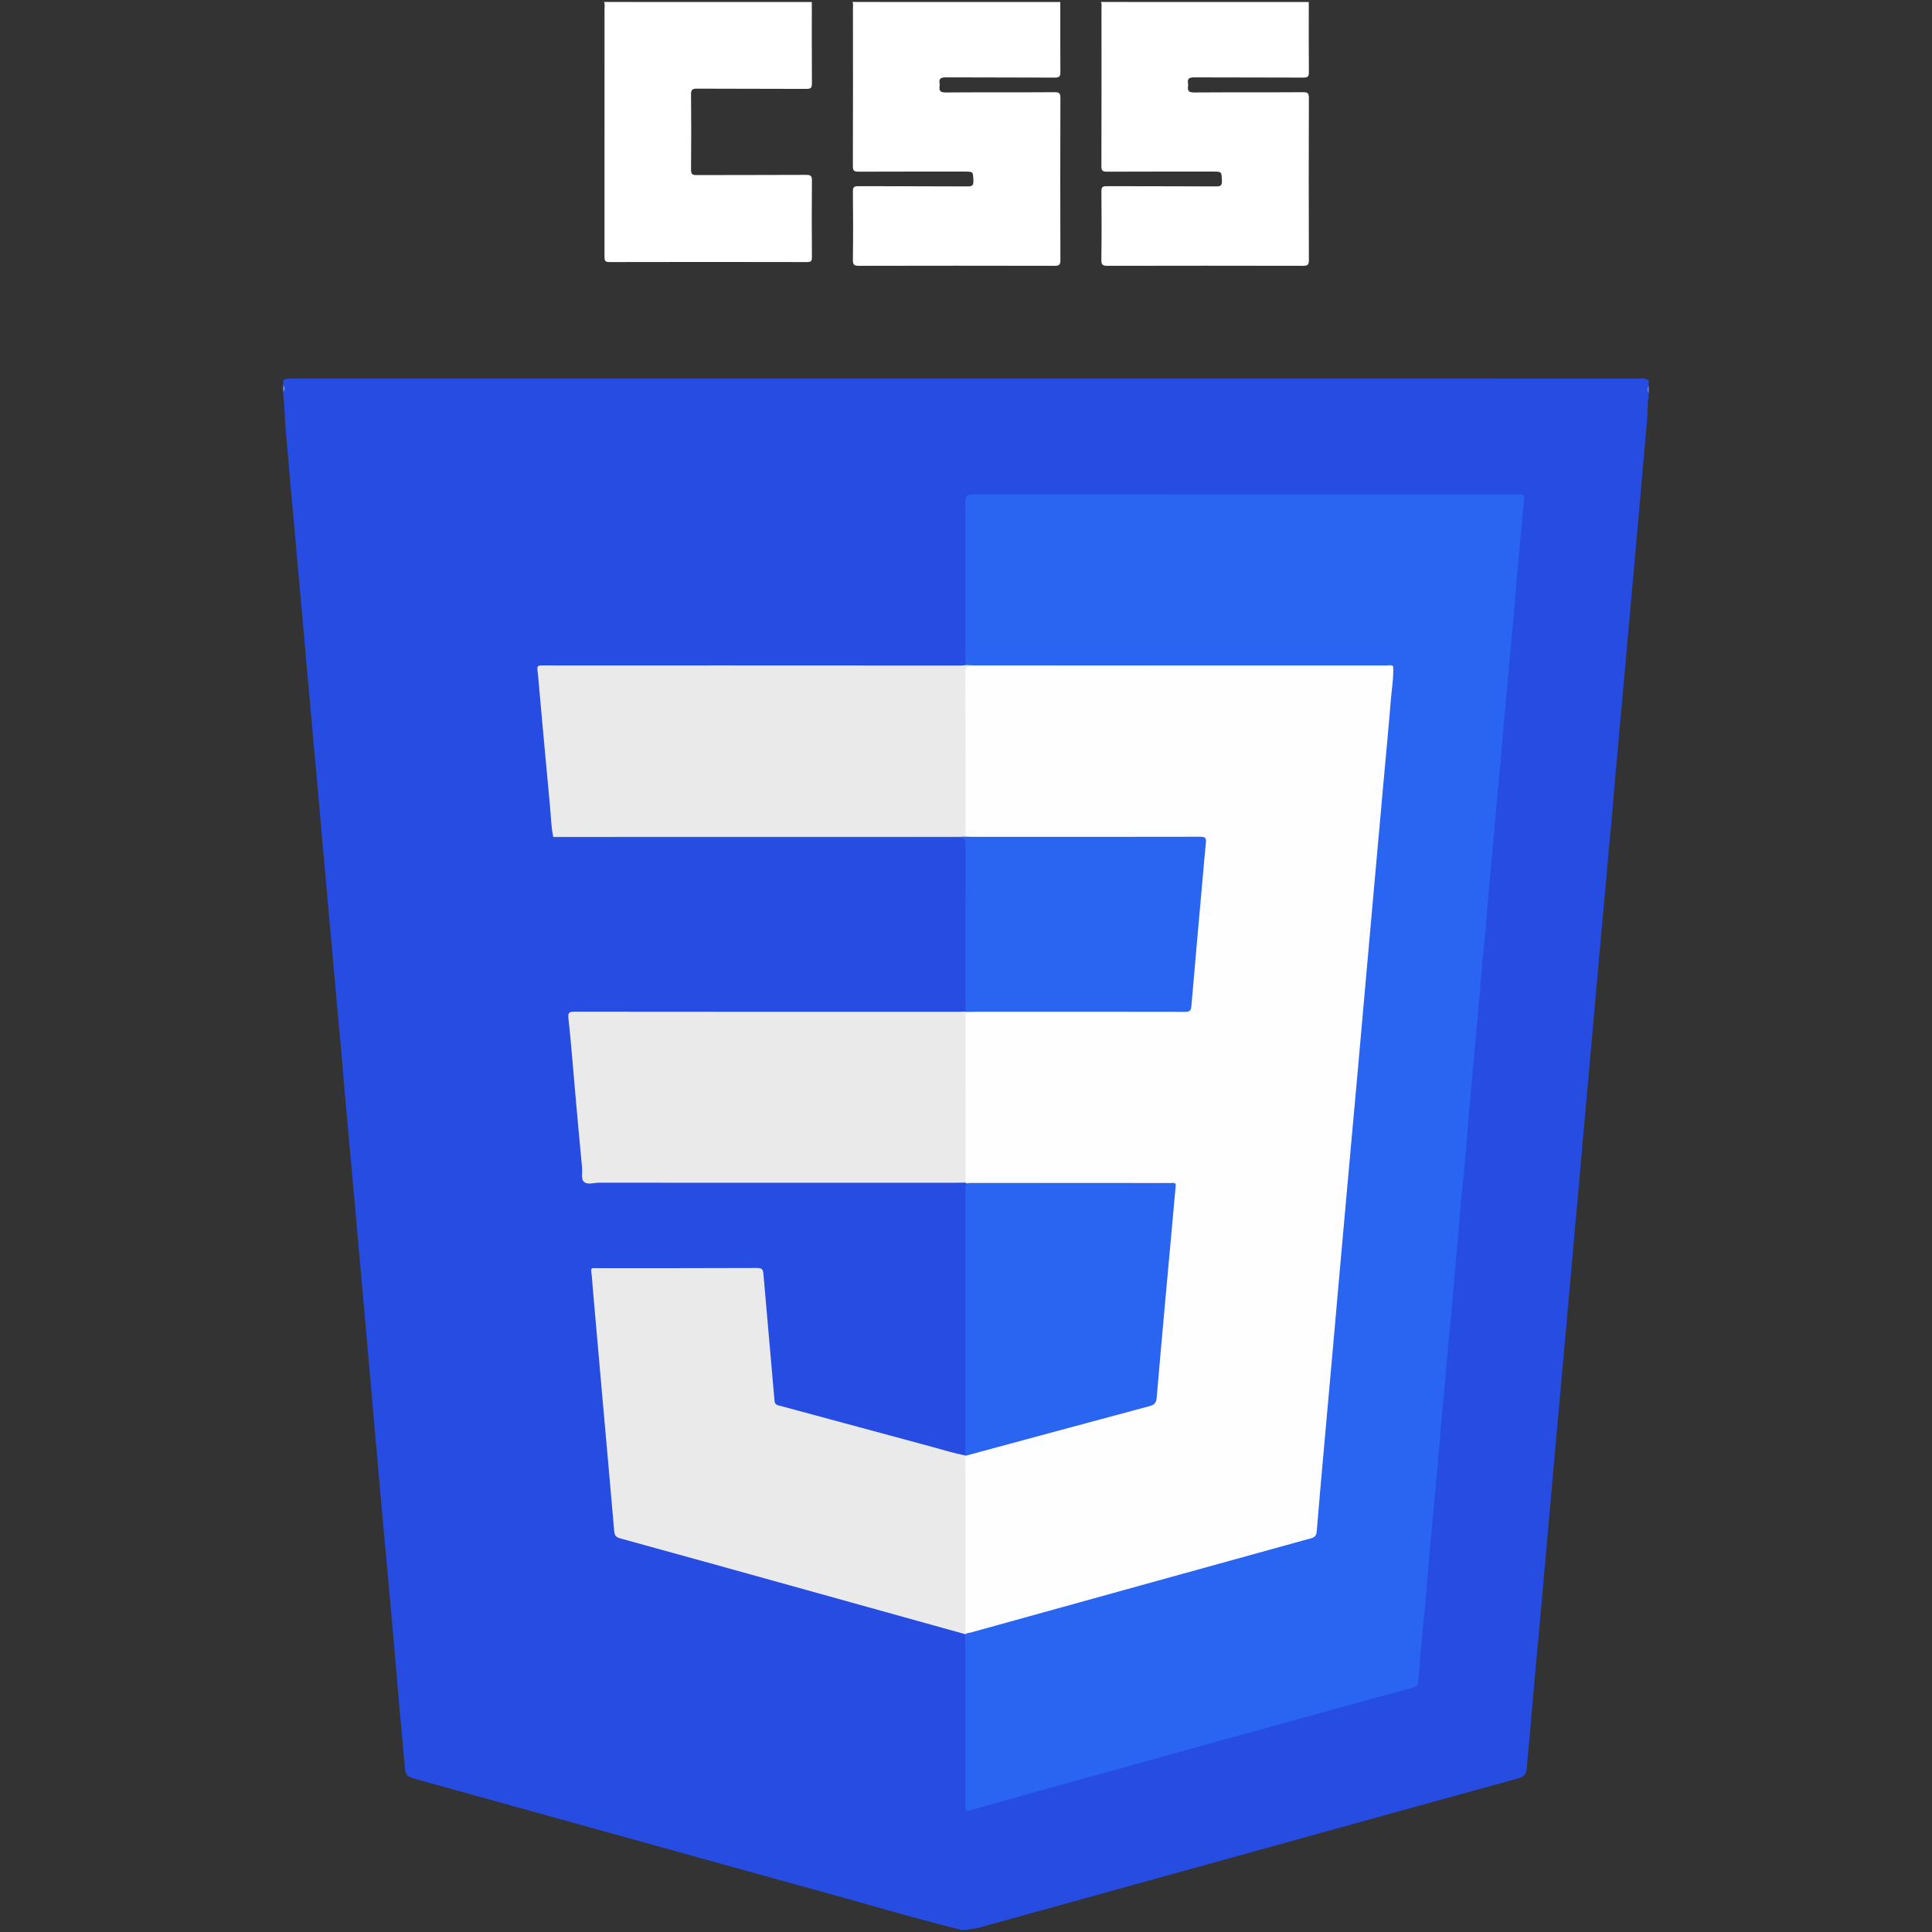
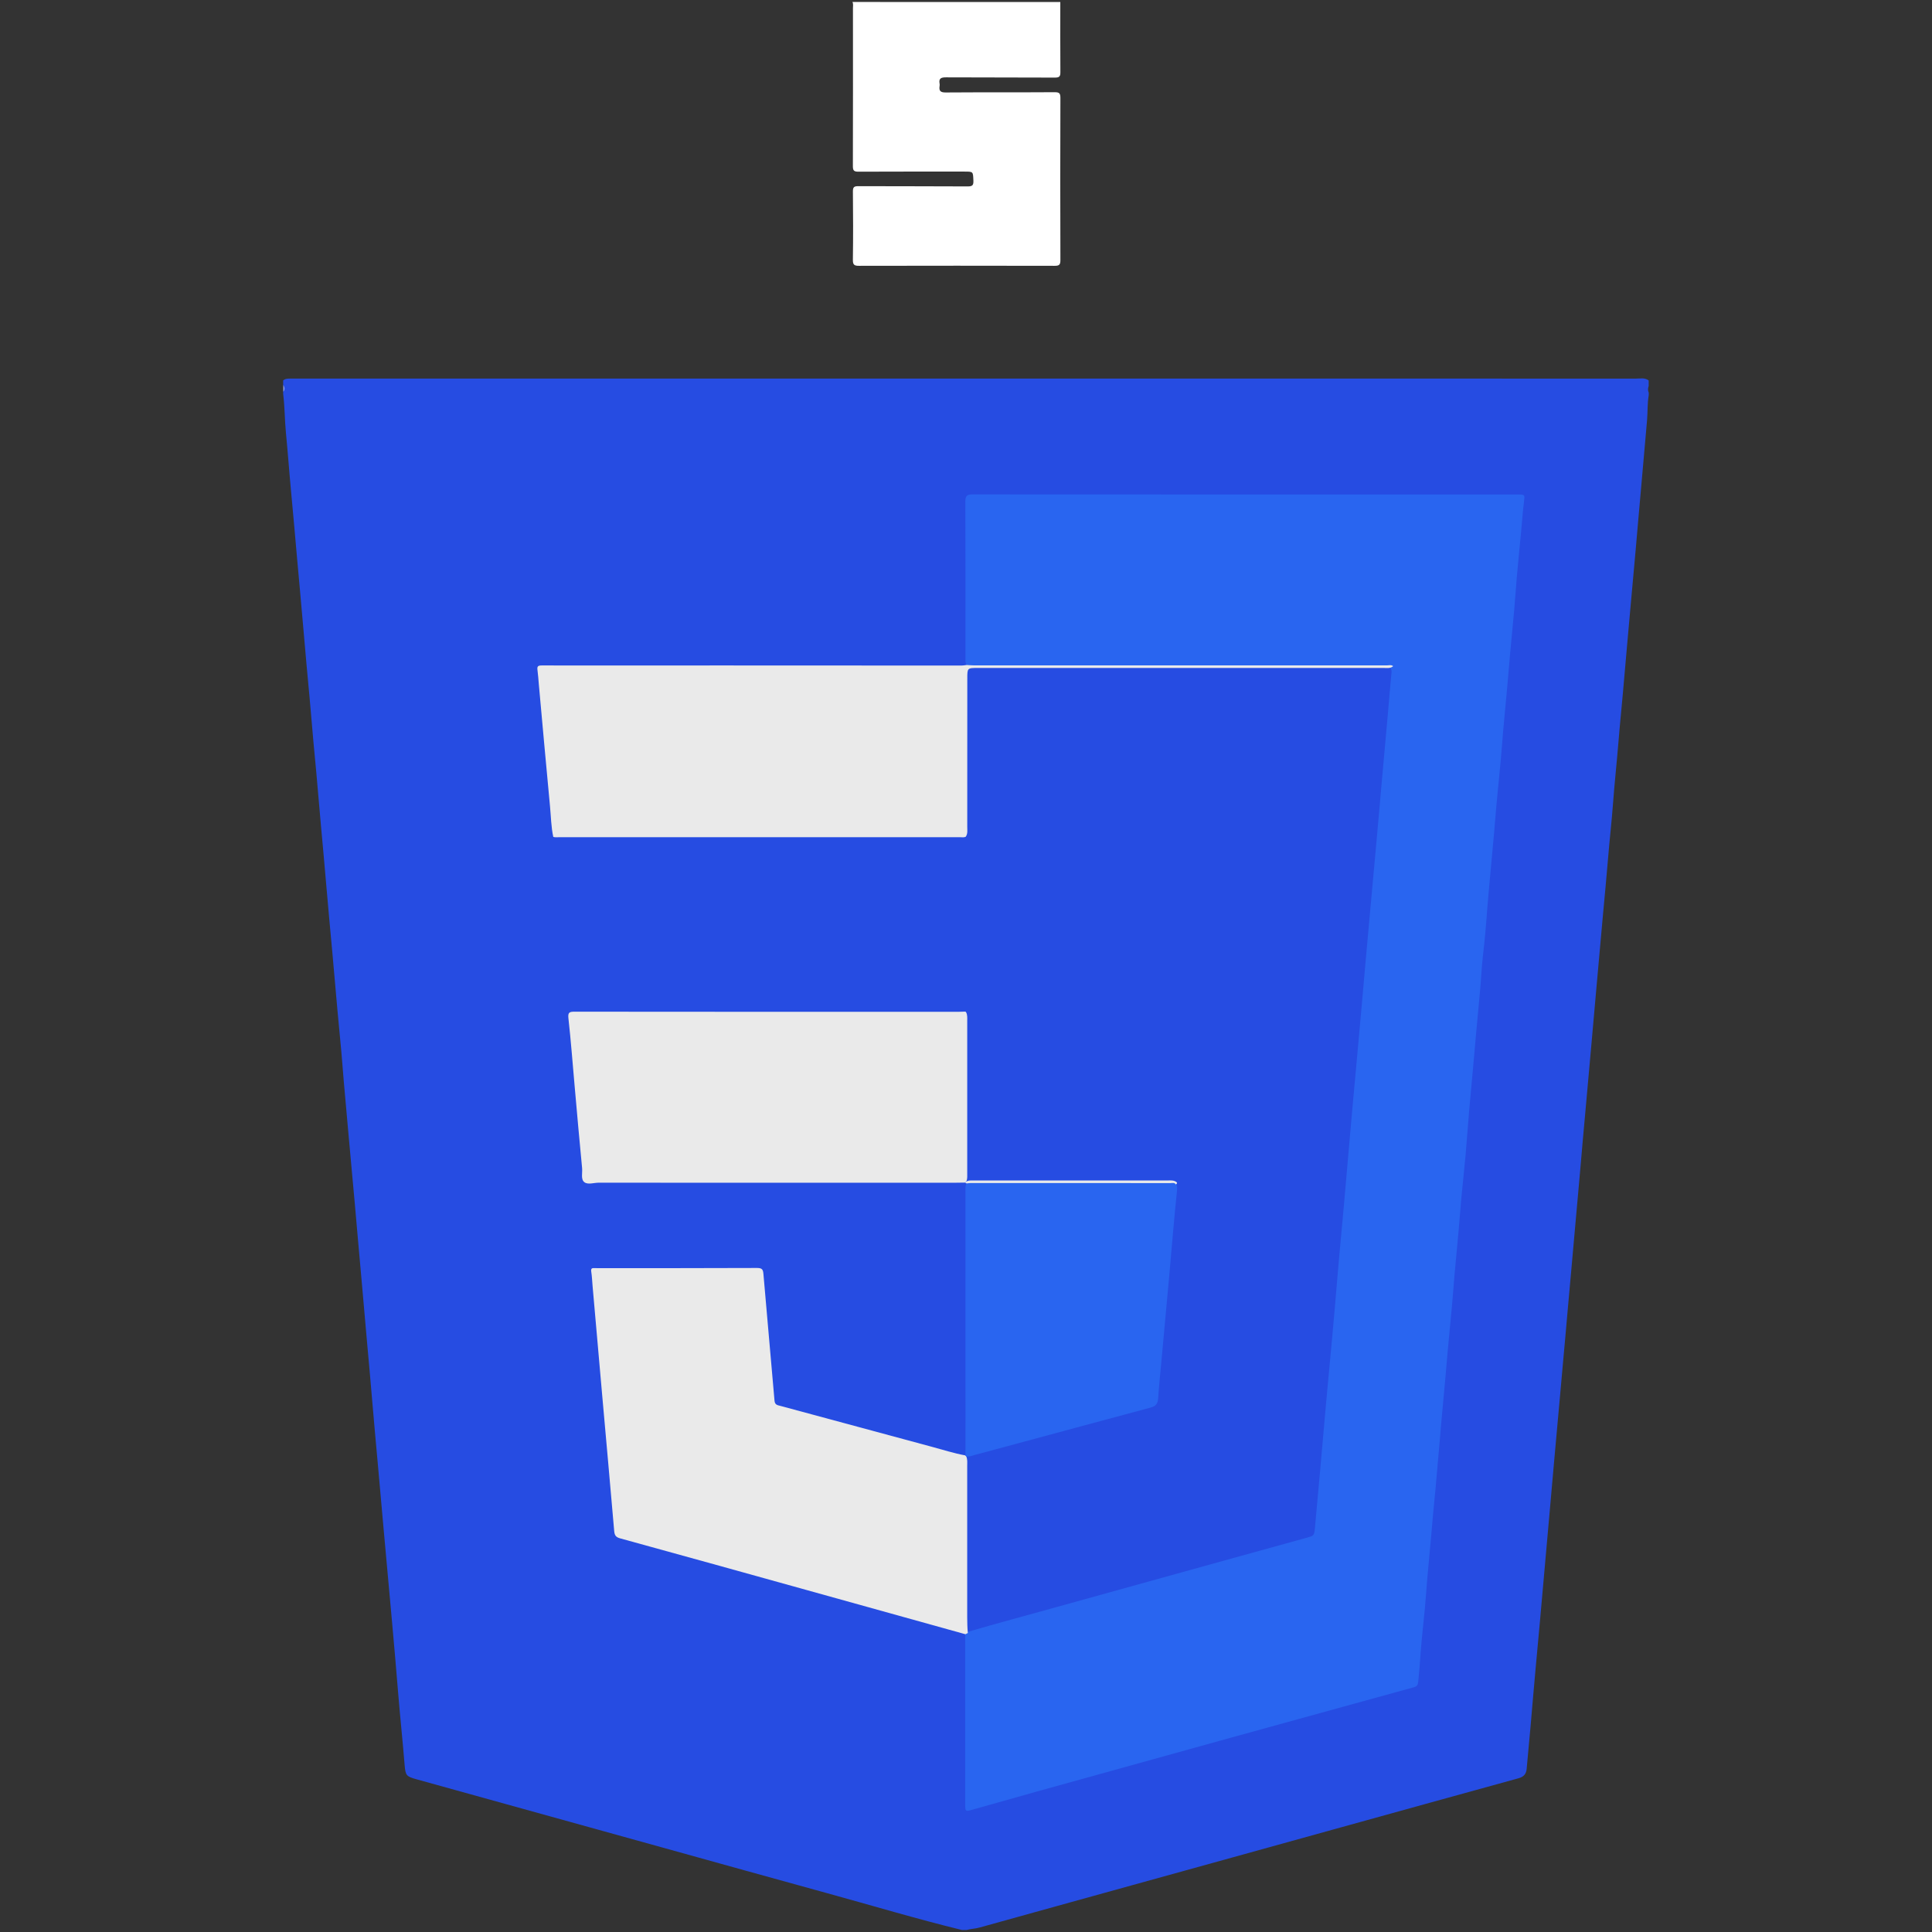
<svg xmlns="http://www.w3.org/2000/svg" version="1.1" width="80" height="80" viewBox="0 0 80 80">
  <rect x="0" y="0" width="80" height="80" fill="#333333" stroke="none" />
  <g>
    <path fill-rule="evenodd" clip-rule="evenodd" fill="#264CE2" d="M68.271,16.265c0,0.031,0,0.063,0,0.094       c-0.061,0.345-0.04,0.696-0.07,1.043c-0.088,0.992-0.177,1.985-0.262,2.978c-0.069,0.799-0.144,1.597-0.21,2.396       c-0.063,0.753-0.141,1.504-0.204,2.256c-0.086,1.008-0.185,2.016-0.268,3.024c-0.074,0.9-0.17,1.798-0.243,2.699       c-0.067,0.837-0.161,1.673-0.222,2.512c-0.055,0.753-0.143,1.503-0.204,2.256c-0.064,0.791-0.142,1.582-0.214,2.372       c-0.089,0.978-0.173,1.955-0.263,2.932c-0.071,0.774-0.137,1.551-0.206,2.326c-0.083,0.946-0.167,1.893-0.254,2.838       c-0.073,0.799-0.146,1.598-0.212,2.397c-0.081,0.97-0.179,1.938-0.26,2.907c-0.082,0.962-0.174,1.923-0.258,2.885       c-0.07,0.783-0.136,1.566-0.21,2.35c-0.073,0.783-0.136,1.567-0.211,2.35c-0.106,1.146-0.205,2.295-0.307,3.443       c-0.087,0.969-0.172,1.938-0.258,2.908c-0.112,1.28-0.227,2.56-0.347,3.84c-0.075,0.805-0.141,1.612-0.211,2.419       c-0.051,0.581-0.11,1.162-0.16,1.744c-0.018,0.223-0.121,0.342-0.345,0.402c-2.563,0.703-5.122,1.417-7.684,2.125       c-2.771,0.766-5.541,1.539-8.313,2.303c-2.104,0.58-4.206,1.168-6.309,1.75c-0.18,0.05-0.368,0.055-0.547,0.103       c-0.063,0-0.125,0-0.187,0c-1.876-0.458-3.727-1.015-5.589-1.526c-2.284-0.628-4.566-1.265-6.849-1.899       c-3.379-0.939-6.758-1.877-10.138-2.813c-0.436-0.12-0.466-0.16-0.502-0.603c-0.08-0.985-0.185-1.969-0.266-2.955       c-0.081-0.985-0.164-1.971-0.254-2.955c-0.118-1.279-0.229-2.559-0.348-3.839c-0.087-0.945-0.169-1.892-0.253-2.839       c-0.072-0.799-0.147-1.598-0.213-2.396c-0.068-0.813-0.141-1.629-0.215-2.442c-0.083-0.923-0.164-1.846-0.244-2.77       c-0.09-1.022-0.185-2.047-0.272-3.071c-0.08-0.938-0.177-1.875-0.256-2.814c-0.082-0.977-0.182-1.953-0.256-2.932       c-0.056-0.737-0.139-1.473-0.202-2.21c-0.069-0.799-0.139-1.598-0.212-2.396c-0.089-0.969-0.18-1.938-0.262-2.908       c-0.065-0.769-0.135-1.536-0.206-2.304c-0.091-0.985-0.166-1.971-0.263-2.955c-0.077-0.782-0.136-1.566-0.208-2.349       c-0.089-0.969-0.182-1.938-0.262-2.908c-0.079-0.955-0.173-1.907-0.256-2.861c-0.084-0.961-0.169-1.923-0.259-2.884       c-0.075-0.79-0.13-1.583-0.208-2.373c-0.052-0.533-0.046-1.069-0.114-1.601c0-0.031,0-0.063,0-0.094       c0.038-0.094,0.038-0.187,0-0.281c0-0.063,0-0.125,0-0.187c0.068-0.063,0.153-0.072,0.24-0.075       c0.093-0.003,0.187-0.002,0.281-0.002c18.5,0,37.001,0,55.501,0.002c0.174,0,0.36-0.046,0.521,0.075c0,0.078,0,0.156,0,0.233       C68.232,16.078,68.232,16.172,68.271,16.265z" />
    <path fill="white" fill-rule="evenodd" clip-rule="evenodd" d="M43.905,0.083c0,0.966-0.004,1.933,0.003,2.898       c0.003,0.177-0.036,0.233-0.225,0.232c-1.504-0.009-3.008-0.001-4.511-0.01c-0.208-0.001-0.306,0.044-0.265,0.263       c0.006,0.03,0.005,0.063,0,0.093c-0.032,0.203,0.033,0.272,0.256,0.27c1.504-0.011,3.007-0.001,4.511-0.011       c0.201-0.001,0.235,0.056,0.235,0.243c-0.008,2.237-0.008,4.473,0,6.709c0.001,0.202-0.058,0.237-0.245,0.237       c-2.695-0.006-5.392-0.006-8.088,0c-0.199,0-0.263-0.037-0.26-0.251c0.014-0.943,0.01-1.885,0.001-2.828       c-0.001-0.176,0.045-0.219,0.22-0.219c1.512,0.007,3.023,0,4.534,0.01c0.203,0.001,0.243-0.057,0.235-0.245       c-0.016-0.368-0.004-0.369-0.365-0.369c-1.465,0-2.93-0.003-4.395,0.004c-0.184,0.001-0.231-0.046-0.23-0.23       c0.006-2.182,0.004-4.363,0.003-6.545c0-0.084,0.021-0.171-0.022-0.252C38.168,0.083,41.036,0.083,43.905,0.083z" />
-     <path fill="white" fill-rule="evenodd" clip-rule="evenodd" d="M54.194,0.083c0,0.966-0.005,1.933,0.004,2.898       c0.002,0.177-0.036,0.233-0.226,0.232c-1.504-0.009-3.008-0.001-4.512-0.009c-0.207-0.002-0.306,0.042-0.264,0.262       c0.005,0.03,0.004,0.063,0,0.093c-0.033,0.202,0.031,0.272,0.255,0.27c1.504-0.011,3.008-0.001,4.512-0.011       c0.201-0.001,0.235,0.056,0.235,0.243c-0.008,2.236-0.008,4.473,0,6.709c0.001,0.202-0.058,0.237-0.245,0.237       c-2.696-0.006-5.393-0.006-8.088,0c-0.199,0-0.264-0.037-0.261-0.251c0.015-0.943,0.012-1.885,0.003-2.828       c-0.003-0.175,0.043-0.219,0.22-0.219c1.511,0.007,3.023,0,4.534,0.01c0.203,0.001,0.243-0.057,0.235-0.245       c-0.016-0.368-0.004-0.369-0.365-0.369c-1.465,0-2.93-0.003-4.395,0.004c-0.184,0.001-0.231-0.046-0.229-0.23       c0.006-2.182,0.004-4.363,0.003-6.545c-0.001-0.084,0.021-0.171-0.023-0.252C48.457,0.083,51.325,0.083,54.194,0.083z" />
-     <path fill="white" fill-rule="evenodd" clip-rule="evenodd" d="M33.616,0.083c0,1.122-0.004,2.245,0.004,3.367       c0.001,0.179-0.04,0.232-0.227,0.231c-1.512-0.009-3.024-0.001-4.536-0.01c-0.192,0-0.245,0.045-0.243,0.242       c0.011,1.036,0.011,2.073,0,3.11c-0.001,0.188,0.054,0.228,0.233,0.227c1.512-0.007,3.024,0,4.536-0.009       c0.201-0.001,0.239,0.057,0.237,0.246c-0.009,1.051-0.008,2.104,0,3.156c0,0.155-0.026,0.209-0.198,0.209       c-2.728-0.006-5.456-0.007-8.184,0c-0.193,0-0.208-0.072-0.207-0.229c0.003-3.422,0.003-6.843,0.001-10.265       c0-0.092,0.023-0.187-0.021-0.276C27.879,0.083,30.748,0.083,33.616,0.083z" />
    <path fill-rule="evenodd" clip-rule="evenodd" fill="#8DA1EF" d="M11.729,15.938c0.054,0.094,0.085,0.187,0,0.281       C11.729,16.125,11.729,16.032,11.729,15.938z" />
-     <path fill-rule="evenodd" clip-rule="evenodd" fill="#768FED" d="M68.271,16.265c-0.087-0.093-0.061-0.187,0-0.281       C68.271,16.078,68.271,16.172,68.271,16.265z" />
    <path fill-rule="evenodd" clip-rule="evenodd" fill="#2965F0" d="M40.021,27.536c-0.05-0.085-0.044-0.179-0.044-0.272       c0-2.167,0.003-4.333-0.004-6.5c0-0.226,0.066-0.292,0.292-0.292c7.537,0.005,15.074,0.004,22.611,0.004       c0.266,0,0.264,0.021,0.231,0.283c-0.055,0.422-0.081,0.847-0.122,1.271c-0.059,0.624-0.122,1.247-0.178,1.871       c-0.04,0.44-0.063,0.881-0.104,1.321c-0.056,0.631-0.119,1.263-0.177,1.895c-0.036,0.4-0.066,0.802-0.103,1.203       c-0.059,0.647-0.122,1.294-0.18,1.941c-0.036,0.409-0.063,0.819-0.101,1.228c-0.058,0.616-0.12,1.231-0.178,1.848       c-0.038,0.409-0.066,0.818-0.104,1.227c-0.059,0.655-0.12,1.309-0.18,1.964c-0.034,0.386-0.071,0.771-0.1,1.157       c-0.047,0.648-0.104,1.295-0.18,1.941c-0.049,0.422-0.065,0.849-0.103,1.274c-0.057,0.646-0.12,1.293-0.179,1.941       c-0.035,0.385-0.066,0.771-0.102,1.156c-0.059,0.663-0.123,1.325-0.181,1.988c-0.053,0.609-0.093,1.22-0.147,1.828       c-0.054,0.602-0.12,1.201-0.178,1.802c-0.038,0.409-0.065,0.818-0.102,1.228c-0.059,0.654-0.122,1.309-0.181,1.964       c-0.036,0.408-0.063,0.818-0.101,1.227c-0.057,0.633-0.12,1.263-0.178,1.895c-0.036,0.394-0.067,0.788-0.103,1.181       c-0.059,0.655-0.121,1.31-0.18,1.964c-0.036,0.402-0.062,0.804-0.103,1.204c-0.061,0.624-0.102,1.248-0.169,1.872       c-0.044,0.399-0.073,0.802-0.109,1.202c-0.06,0.664-0.122,1.325-0.181,1.988c-0.036,0.416-0.063,0.834-0.101,1.25       c-0.057,0.608-0.13,1.216-0.175,1.825c-0.029,0.409-0.058,0.818-0.101,1.227c-0.014,0.133-0.057,0.189-0.183,0.224       c-2.505,0.688-5.009,1.379-7.514,2.071c-2.698,0.747-5.396,1.496-8.094,2.246c-0.903,0.252-1.807,0.51-2.71,0.764       c-0.24,0.068-0.258,0.054-0.258-0.211c0-2.354,0-4.708,0-7.063c0.023-0.055,0.069-0.082,0.12-0.105       c1.196-0.351,2.401-0.671,3.602-1.006c2.343-0.652,4.687-1.298,7.028-1.95c1.127-0.313,2.253-0.625,3.381-0.935       c0.319-0.087,0.32-0.094,0.352-0.428c0.148-1.581,0.286-3.163,0.424-4.746c0.08-0.923,0.172-1.845,0.256-2.767       c0.089-0.97,0.176-1.939,0.255-2.909c0.078-0.954,0.175-1.907,0.258-2.86c0.086-0.984,0.175-1.97,0.258-2.954       c0.078-0.907,0.162-1.814,0.245-2.722c0.077-0.821,0.15-1.644,0.223-2.465c0.064-0.744,0.129-1.489,0.197-2.233       c0.073-0.799,0.143-1.598,0.217-2.396c0.074-0.791,0.142-1.582,0.216-2.373c0.073-0.774,0.136-1.551,0.206-2.326       c0.086-0.961,0.172-1.923,0.259-2.884c0.053-0.582,0.095-1.164,0.154-1.745c0.009-0.078,0.009-0.157-0.056-0.217       c-0.106-0.074-0.228-0.044-0.342-0.044c-5.601-0.002-11.201-0.001-16.803-0.003C40.29,27.601,40.143,27.642,40.021,27.536z" />
    <path fill-rule="evenodd" clip-rule="evenodd" fill="#EAEAEA" d="M40.076,67.62c-0.033,0.018-0.066,0.034-0.1,0.05       c-2.188-0.609-4.376-1.219-6.564-1.827c-2.578-0.717-5.154-1.435-7.734-2.143c-0.176-0.049-0.229-0.125-0.245-0.299       c-0.162-1.885-0.333-3.77-0.5-5.653c-0.133-1.497-0.263-2.994-0.395-4.49c-0.018-0.202-0.025-0.406-0.056-0.605       c-0.019-0.124,0.025-0.152,0.134-0.143c0.031,0.003,0.063,0.001,0.093,0.001c2.214,0,4.428,0.003,6.641-0.007       c0.216,0,0.247,0.071,0.263,0.261c0.147,1.745,0.31,3.489,0.458,5.234c0.015,0.179,0.129,0.186,0.247,0.217       c2.08,0.562,4.159,1.126,6.24,1.685c0.472,0.125,0.938,0.278,1.419,0.365c0.01,0.012,0.021,0.024,0.03,0.035       c0.061,0.126,0.043,0.259,0.043,0.391c0.001,2.092,0.001,4.185,0,6.276C40.052,67.186,40.054,67.403,40.076,67.62z" />
    <path fill-rule="evenodd" clip-rule="evenodd" fill="#EAEAEA" d="M40.021,27.536c0.094,0.005,0.187,0.015,0.279,0.015       c5.707,0,11.412,0,17.118,0.002c0.09,0,0.188-0.035,0.27,0.031c-0.118,0.106-0.265,0.074-0.401,0.074       c-1.869,0.002-3.739,0.001-5.608,0.001c-3.73,0-7.462,0-11.191,0c-0.434,0-0.434,0-0.434,0.438c0,2.049,0,4.097-0.002,6.146       c0,0.137,0.026,0.282-0.065,0.407c-0.074,0.033-0.154,0.017-0.23,0.017c-5.539,0.001-11.076,0.001-16.615,0       c-0.077,0-0.156,0.012-0.232-0.013c-0.091-0.419-0.095-0.848-0.136-1.272c-0.16-1.68-0.309-3.362-0.462-5.042       c-0.018-0.202-0.03-0.404-0.057-0.604c-0.02-0.148,0.03-0.181,0.176-0.181c2.484,0.004,4.969,0,7.454,0       c3.31,0,6.62,0.003,9.93,0.004C39.883,27.56,39.953,27.544,40.021,27.536z" />
    <path fill-rule="evenodd" clip-rule="evenodd" fill="#EAEAEA" d="M39.964,48.969c-0.147,0.002-0.295,0.006-0.443,0.006       c-4.91,0-9.82,0.002-14.73-0.002c-0.201,0-0.446,0.092-0.594-0.021c-0.156-0.12-0.074-0.381-0.093-0.578       c-0.111-1.131-0.208-2.264-0.309-3.396c-0.084-0.938-0.154-1.878-0.258-2.813c-0.028-0.254,0.048-0.273,0.262-0.273       c5.292,0.006,10.584,0.005,15.875,0.005c0.102,0,0.203-0.006,0.304-0.009c0.01,0.012,0.021,0.023,0.03,0.035       c0.055,0.109,0.043,0.229,0.043,0.344c0.001,2.104,0.001,4.206,0,6.309c0,0.108,0.009,0.219-0.027,0.324       C40.011,48.927,39.991,48.951,39.964,48.969z" />
    <path fill-rule="evenodd" clip-rule="evenodd" fill="#2965F0" d="M39.979,60.266c0-3.67-0.001-7.343-0.002-11.013       c0-0.086,0-0.172,0.045-0.249c0.081-0.084,0.188-0.066,0.287-0.066c2.693-0.002,5.387-0.001,8.08,0       c0.101,0,0.204-0.013,0.291,0.059c0.083,0.11,0.063,0.236,0.052,0.359c-0.12,1.169-0.217,2.341-0.32,3.512       c-0.101,1.132-0.205,2.263-0.311,3.395c-0.052,0.549-0.107,1.1-0.146,1.651c-0.016,0.218-0.104,0.314-0.307,0.37       c-1.037,0.279-2.075,0.558-3.114,0.838c-1.399,0.377-2.797,0.758-4.197,1.131c-0.116,0.032-0.235,0.094-0.362,0.031L39.979,60.266z       " />
-     <path fill-rule="evenodd" clip-rule="evenodd" fill="#2965F0" d="M22.91,34.654c2.12-0.001,4.239-0.003,6.359-0.003       c3.476-0.001,6.952,0,10.428,0c0.094,0,0.187-0.004,0.281-0.007c0.09-0.08,0.202-0.073,0.311-0.073       c3.109-0.001,6.219-0.002,9.328,0c0.355,0,0.419,0.081,0.383,0.438c-0.139,1.372-0.244,2.746-0.37,4.118       c-0.076,0.845-0.137,1.692-0.229,2.536c-0.027,0.246-0.073,0.291-0.321,0.305c-0.07,0.003-0.141,0.002-0.21,0.002       c-2.821,0-5.643,0-8.463-0.001c-0.146,0-0.298,0.029-0.431-0.065l0.004-0.018c0-2.305-0.004-4.61,0.003-6.915       c0.001-0.227-0.063-0.283-0.286-0.283c-5.498,0.006-10.996,0.005-16.494,0.003C23.105,34.691,23,34.726,22.91,34.654z" />
    <path fill-rule="evenodd" clip-rule="evenodd" fill="#EAEAEA" d="M48.688,49.047c-0.051-0.089-0.137-0.058-0.21-0.058       c-2.765-0.001-5.529-0.001-8.294-0.001c-0.054,0-0.108,0.01-0.162,0.016c-0.019-0.013-0.038-0.023-0.057-0.035       c0.007-0.007,0.013-0.014,0.019-0.02c0.091-0.08,0.204-0.068,0.311-0.068c2.701-0.002,5.4-0.002,8.102-0.001       c0.093,0,0.188-0.006,0.274,0.039C48.726,48.947,48.779,48.991,48.688,49.047z" />
-     <path fill-rule="evenodd" clip-rule="evenodd" fill="#FEFEFE" d="M48.688,49.047c0.039-0.06,0.006-0.086-0.05-0.091       c-0.068-0.006-0.139-0.003-0.209-0.003c-2.815-0.001-5.631-0.002-8.445-0.004c-0.002-1.532-0.005-3.064-0.007-4.597       c-0.001-0.815-0.001-1.634-0.002-2.449c0.195-0.004,0.39-0.009,0.583-0.009c2.838,0,5.674-0.003,8.511,0.004       c0.188,0,0.247-0.044,0.264-0.236c0.145-1.722,0.302-3.443,0.455-5.164c0.048-0.535,0.089-1.071,0.146-1.605       c0.021-0.196-0.033-0.246-0.232-0.245c-3.155,0.007-6.312,0.004-9.467,0.004c-0.087,0-0.172-0.005-0.257-0.008       c0-2.259,0.002-4.519-0.006-6.778c-0.001-0.223,0.056-0.285,0.282-0.285c5.711,0.006,11.421,0.005,17.132,0.005       c0.101,0,0.202-0.001,0.303-0.002c0.023,0.484-0.063,0.96-0.101,1.439c-0.093,1.148-0.203,2.295-0.307,3.442       c-0.12,1.333-0.24,2.667-0.359,4c-0.114,1.278-0.228,2.558-0.342,3.836c-0.116,1.311-0.232,2.621-0.349,3.931       c-0.117,1.303-0.235,2.605-0.353,3.908c-0.119,1.325-0.239,2.651-0.357,3.977c-0.115,1.302-0.229,2.604-0.346,3.907       c-0.118,1.325-0.238,2.651-0.356,3.977c-0.101,1.131-0.203,2.264-0.295,3.396c-0.014,0.173-0.063,0.252-0.24,0.301       c-4.698,1.297-9.396,2.601-14.093,3.903c-0.037,0.011-0.076,0.012-0.115,0.018c-0.153-0.034-0.098-0.158-0.098-0.247       c-0.002-1.842-0.001-3.685-0.002-5.527c0-0.521-0.001-1.042-0.002-1.563c2.542-0.687,5.083-1.376,7.627-2.057       c0.2-0.054,0.274-0.127,0.295-0.35c0.2-2.348,0.418-4.693,0.63-7.041C48.581,50.24,48.634,49.644,48.688,49.047z" />
  </g>
</svg>